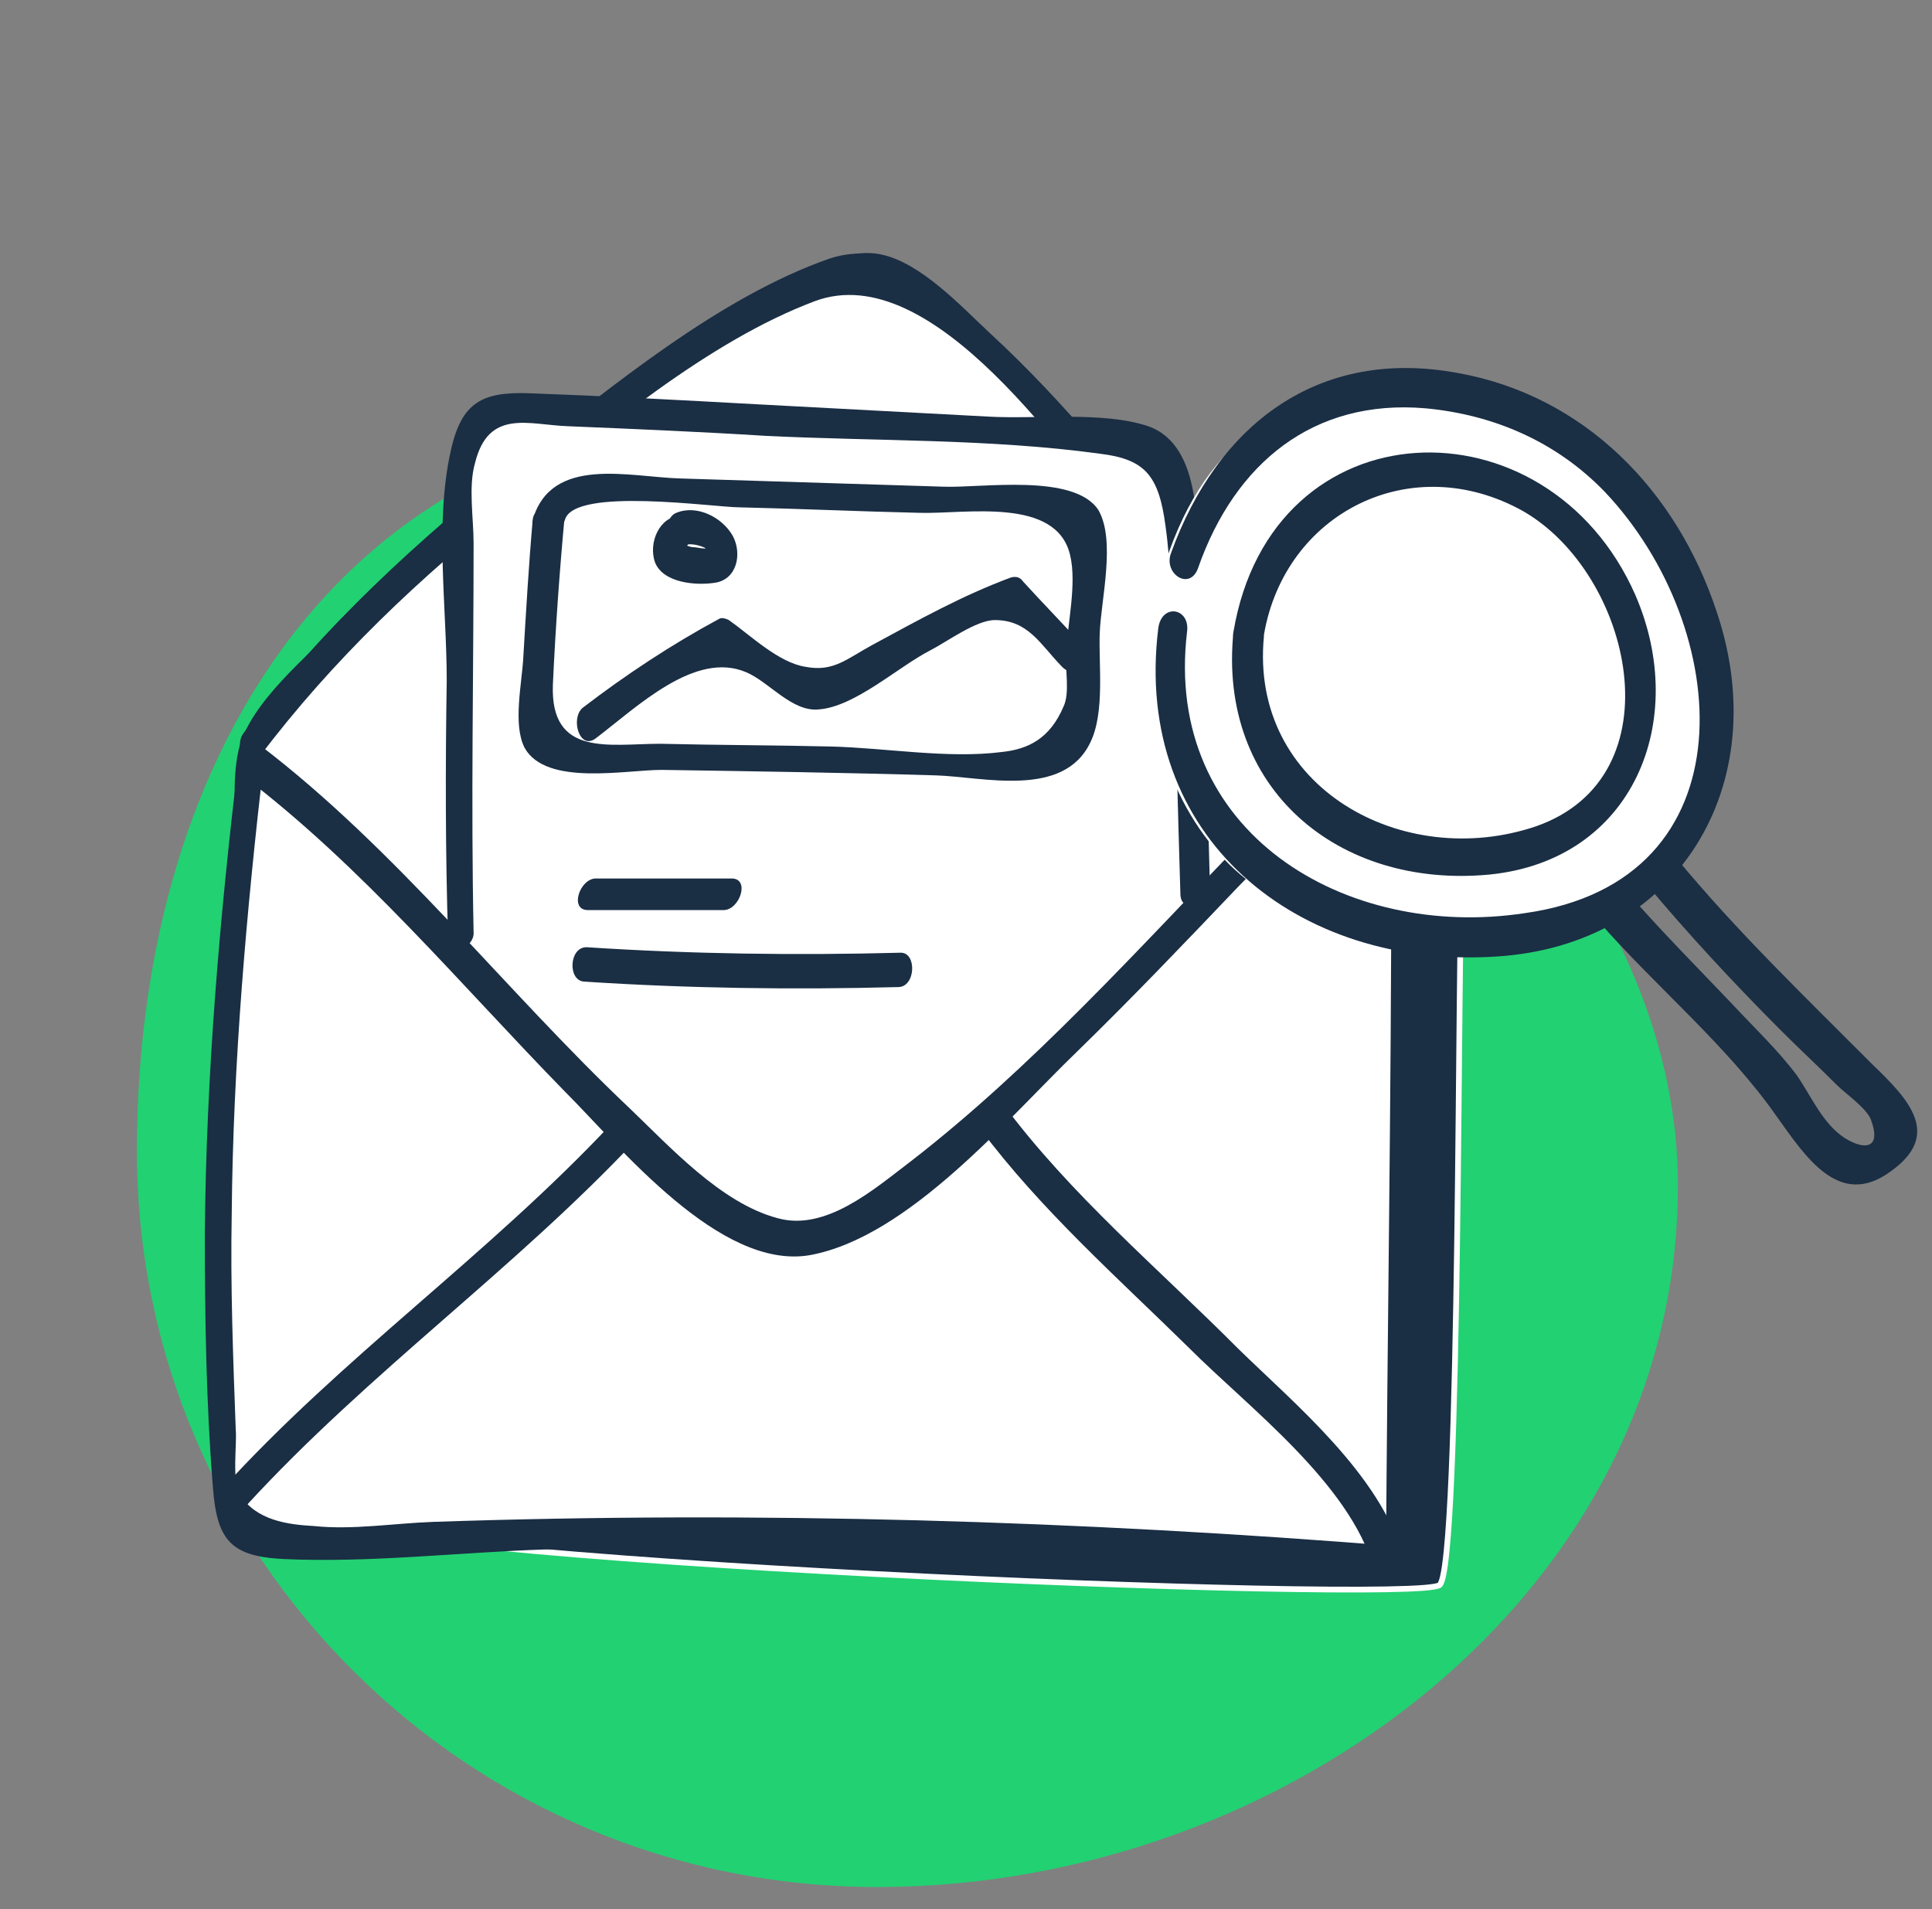
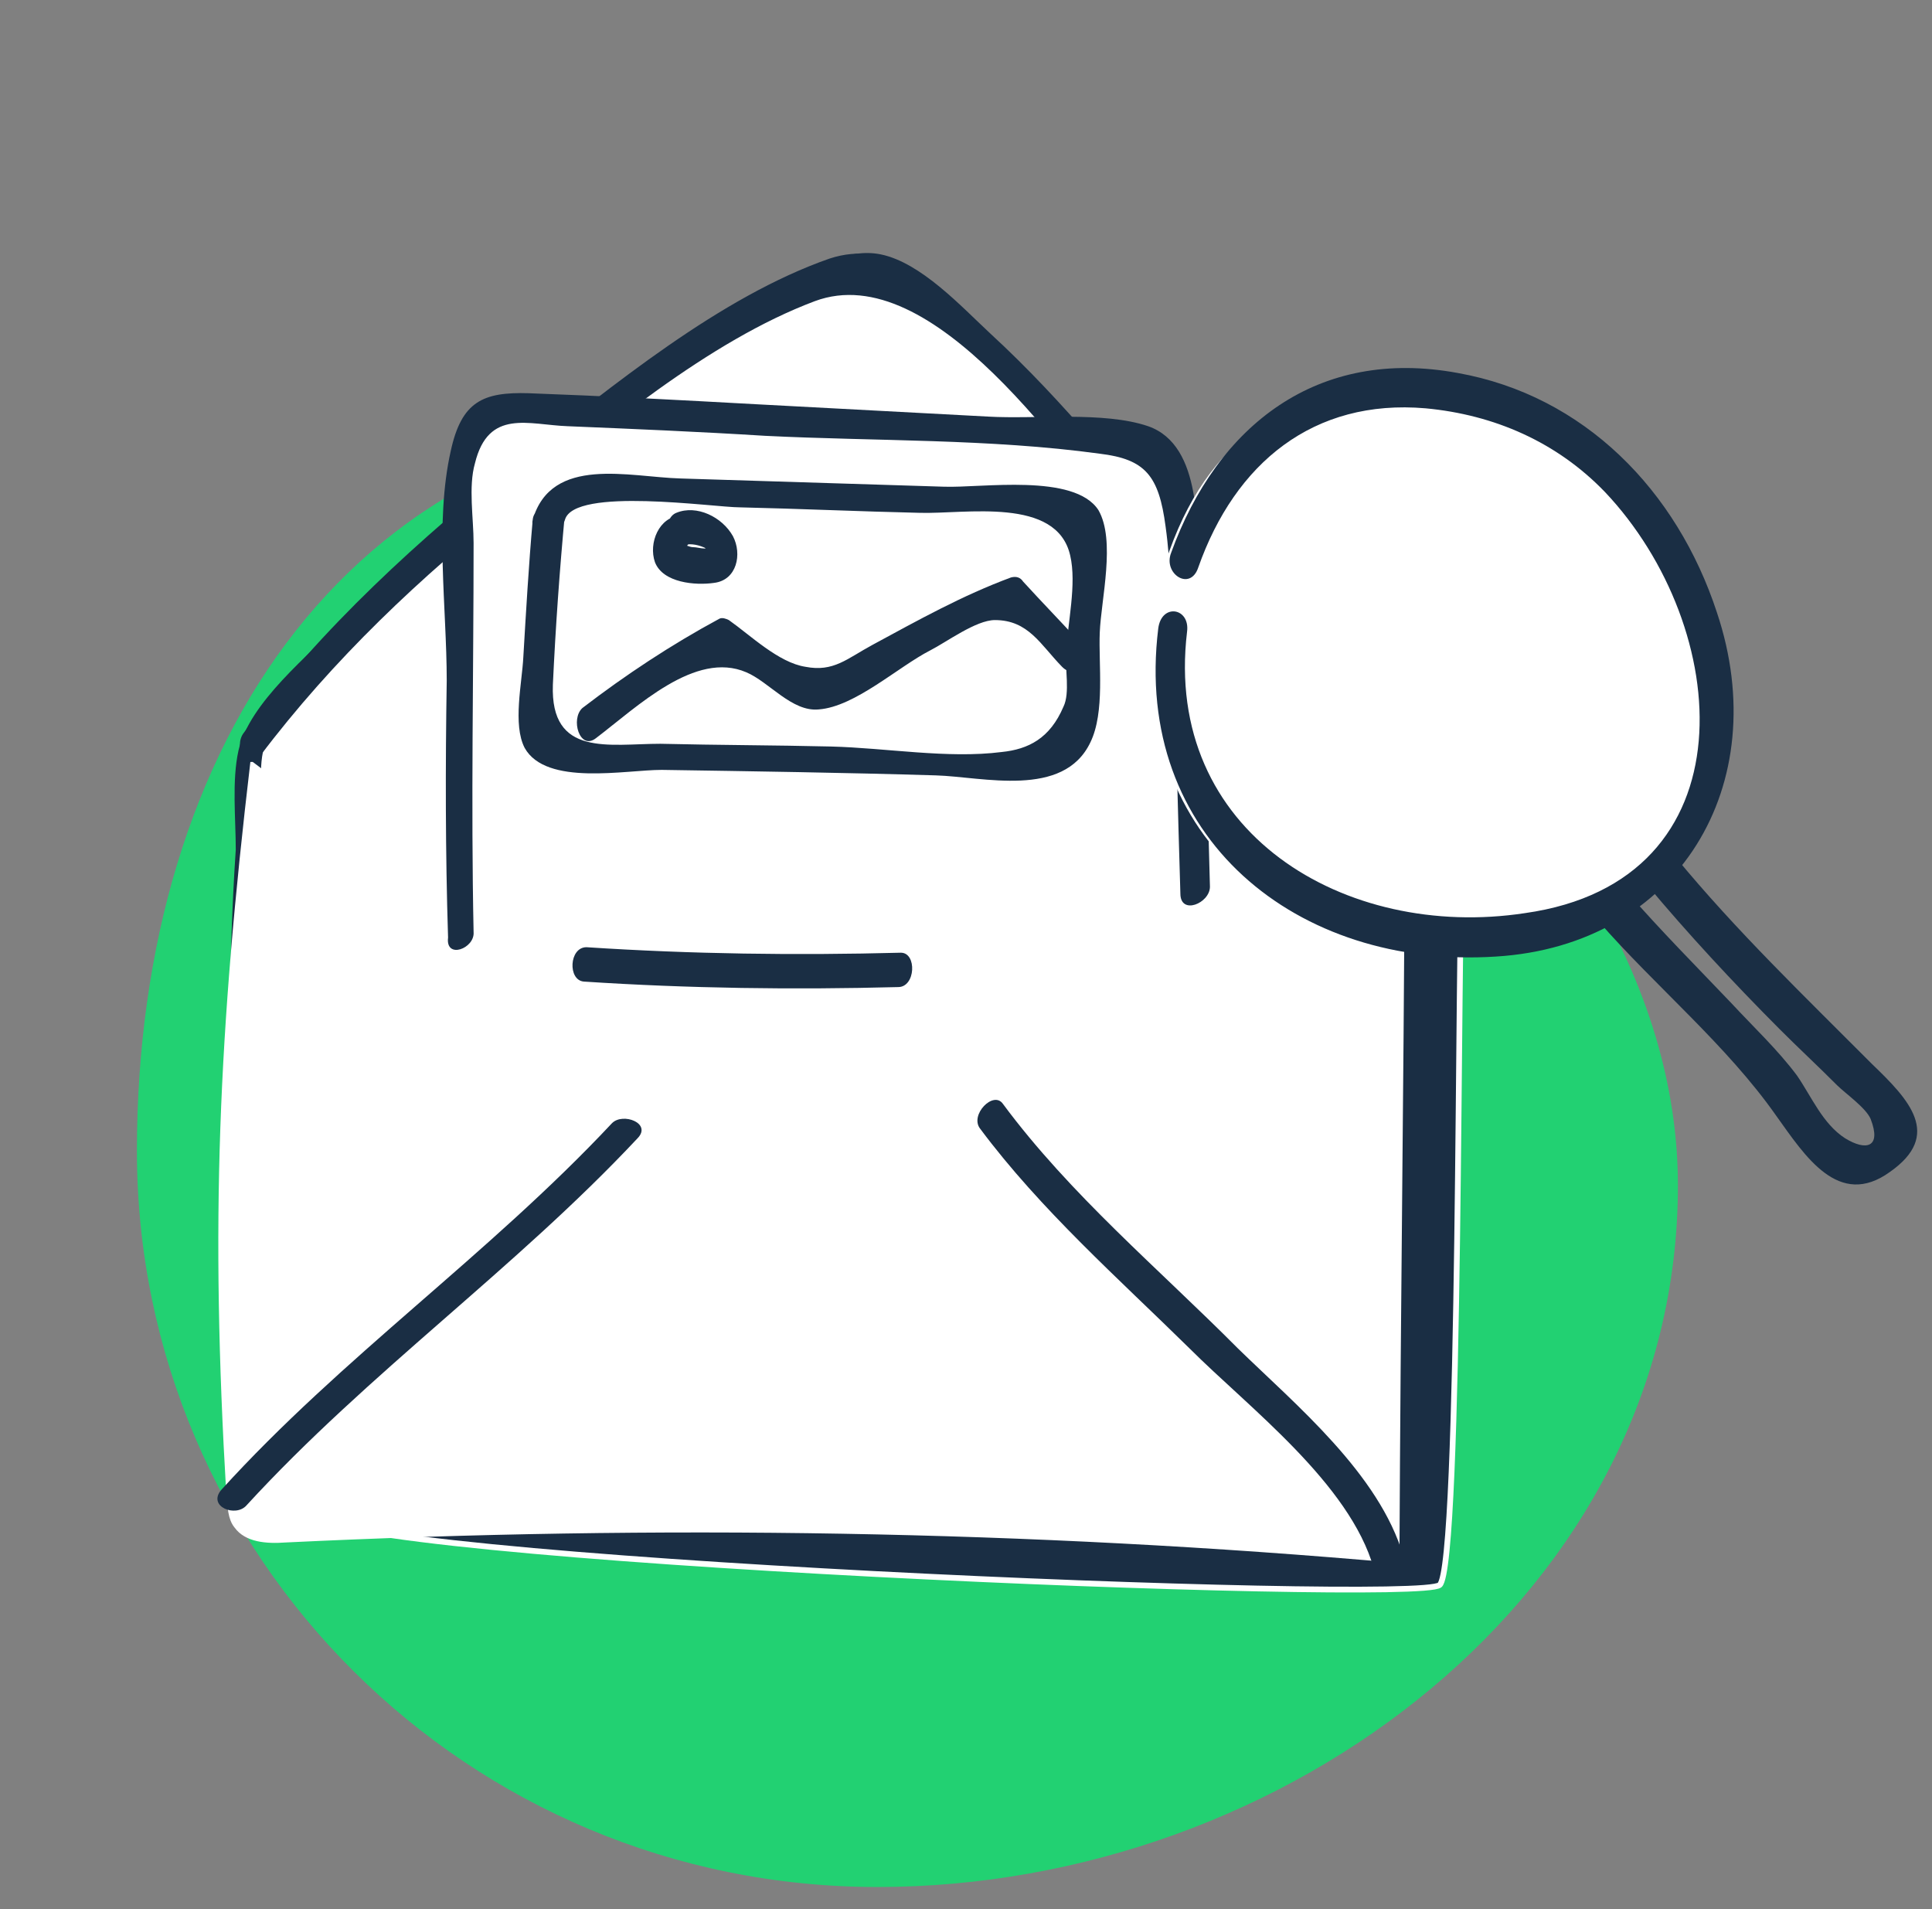
<svg xmlns="http://www.w3.org/2000/svg" width="84" height="83" viewBox="0 0 84 83" fill="none">
  <rect x="0" y="0" width="84" height="83" fill="#808080" stroke="none" />
  <g clip-path="url(#clip0_5766_52550)">
    <path d="M33.122 18.039C50.901 18.039 72.953 33.863 72.953 51.536C72.953 69.209 55.925 82.036 38.146 82.036C20.367 82.036 5.953 67.711 5.953 50.038C5.953 32.364 15.343 18.039 33.122 18.039Z" fill="#22D172" />
  </g>
  <path d="M60.374 34.069C51.903 27.734 48.106 18.949 39.635 12.614C39.109 12.256 38.583 11.837 37.941 11.718C37.064 11.539 36.13 11.957 35.312 12.375C27.366 16.379 16.208 25.045 10.892 32.336L10.191 57.137L59.498 53.073L60.374 34.069Z" fill="white" />
  <path d="M60.844 33.469C53.892 28.151 49.452 20.381 43.084 14.525C41.798 13.33 40.046 11.417 38.293 11.059C36.833 10.76 35.431 11.656 34.204 12.314C30.815 14.107 27.602 16.318 24.506 18.648C21.117 21.158 17.904 23.907 14.925 26.955C13.464 28.449 10.835 30.541 10.368 32.633C10.076 33.947 10.251 35.621 10.251 36.935C10.076 39.505 10.017 42.075 9.959 44.585C9.842 48.828 9.725 53.071 9.608 57.254C9.608 57.493 9.784 57.792 10.076 57.792C26.492 56.418 42.967 55.043 59.383 53.728C59.792 53.669 60.143 53.31 60.201 52.892C60.493 46.557 60.785 40.222 61.077 33.888C61.136 32.931 59.851 33.469 59.851 34.186C59.559 40.521 59.266 46.856 58.974 53.191C59.266 52.892 59.5 52.653 59.792 52.354C45.362 53.549 30.932 54.744 16.561 55.94C14.457 56.119 12.413 56.477 10.426 56.477C10.485 56.477 10.719 57.314 10.777 56.717C10.835 56.298 10.777 55.76 10.835 55.342C10.894 53.37 10.952 51.458 11.011 49.485C11.127 44.884 11.303 40.342 11.419 35.74C11.419 34.784 11.186 33.23 11.536 32.334C11.77 31.736 12.822 30.78 13.289 30.242C14.808 28.509 16.385 26.895 18.079 25.342C21.468 22.234 25.148 19.366 29.004 16.796C30.64 15.72 32.334 14.644 34.087 13.688C37.417 11.895 39.754 13.509 42.149 15.66C48.575 21.577 52.957 29.286 59.909 34.605C60.493 35.083 61.428 33.947 60.844 33.469Z" fill="#1A2E44" />
  <path d="M58.505 35.02C59.732 34.303 63.822 35.08 63.588 37.59C63.354 40.1 63.53 68.068 62.595 68.905C61.66 69.742 14.398 67.829 13.463 65.797C13.229 65.2 9.432 60 16.15 59.582C36.948 58.267 61.251 41.355 58.505 35.02Z" fill="#1A2E44" stroke="white" stroke-width="0.25" stroke-linecap="square" />
  <path d="M10.894 33.054C18.314 38.492 30.056 54.389 34.847 53.851C39.754 53.313 52.548 38.552 58.099 33.413C58.916 33.413 59.793 33.472 60.377 34.07C61.02 34.727 61.078 35.743 61.078 36.7C61.02 48.951 60.903 55.644 60.844 67.955C44.72 66.521 28.538 66.282 12.413 67.058C11.595 67.118 10.661 67.058 10.193 66.401C9.901 66.043 9.901 65.505 9.843 65.027C9.142 53.134 9.492 44.947 10.894 33.054Z" fill="white" />
-   <path d="M10.542 33.712C15.742 37.656 20.006 42.795 24.563 47.457C26.958 49.847 31.282 55.226 35.196 54.569C39.519 53.792 43.842 48.592 46.822 45.724C49.217 43.393 51.554 40.943 53.832 38.553C54.767 37.596 55.76 36.58 56.695 35.624C57.045 35.325 57.454 34.728 57.863 34.489C59.849 33.473 60.492 35.983 60.492 37.477C60.492 47.696 60.317 57.915 60.258 68.134C60.492 67.836 60.726 67.537 60.959 67.238C46.938 66.103 32.917 65.684 18.838 66.162C17.144 66.222 15.333 66.521 13.638 66.342C12.528 66.282 11.126 66.103 10.425 64.967C10.075 64.429 10.308 62.756 10.25 62.158C10.133 58.991 10.016 55.883 10.075 52.776C10.133 46.202 10.717 39.628 11.477 33.054C11.594 32.098 10.425 32.158 10.367 33.054C9.549 39.867 8.965 46.74 8.906 53.612C8.906 57.318 8.965 61.023 9.257 64.668C9.432 66.939 10.016 67.656 12.295 67.776C16.092 67.955 20.006 67.477 23.804 67.358C27.835 67.298 31.866 67.298 35.897 67.358C44.193 67.477 52.43 67.895 60.667 68.612C61.135 68.672 61.368 68.075 61.368 67.716C61.427 58.632 61.544 49.549 61.602 40.465C61.602 37.895 62.595 33.353 59.148 32.756C57.104 32.397 55.409 35.146 54.124 36.461C49.45 41.301 44.835 46.441 39.577 50.505C38 51.7 35.897 53.553 33.794 52.955C31.34 52.298 29.12 49.847 27.367 48.174C21.934 43.035 17.261 36.939 11.302 32.397C10.659 31.979 9.958 33.294 10.542 33.712Z" fill="#1A2E44" />
  <path d="M60.373 34.069C51.902 27.734 48.105 18.949 39.634 12.614C39.108 12.256 38.582 11.837 37.94 11.718C37.063 11.539 36.129 11.957 35.311 12.375C27.365 16.379 16.207 25.045 10.891 32.336" fill="white" />
  <path d="M60.725 33.411C55.642 29.527 51.903 24.447 47.814 19.606C46.061 17.574 44.25 15.542 42.205 13.809C40.394 12.196 38.642 10.403 36.071 11.24C31.281 12.913 26.607 16.797 22.634 19.905C18.253 23.431 13.988 27.256 10.6 31.857C10.132 32.455 10.716 33.65 11.301 32.873C14.455 28.69 18.311 25.044 22.401 21.817C26.198 18.71 30.813 14.825 35.428 13.092C40.569 11.18 46.412 19.965 49.274 23.491C52.546 27.554 55.876 31.499 60.024 34.666C60.666 35.204 61.309 33.829 60.725 33.411Z" fill="#1A2E44" />
  <path d="M19.948 40.644C19.773 34.787 20.007 25.464 19.948 21.281C19.948 19.249 20.532 17.695 21.35 17.755C29.763 18.054 44.777 18.95 49.451 19.189C50.327 19.249 51.145 20.803 51.262 22.775C51.554 27.197 51.729 33.233 51.905 38.791" fill="white" />
  <path d="M20.591 40.521C20.474 34.904 20.591 29.286 20.591 23.609C20.591 22.533 20.358 21.159 20.65 20.142C21.234 17.752 22.986 18.469 24.681 18.529C27.543 18.648 30.406 18.768 33.269 18.947C38.059 19.186 43.025 19.067 47.815 19.724C49.802 19.963 50.386 20.68 50.678 22.892C50.912 24.565 50.912 26.238 50.97 27.912C51.145 31.557 51.204 35.202 51.321 38.848C51.321 39.804 52.606 39.266 52.606 38.549C52.489 34.127 52.372 29.645 52.139 25.222C52.022 23.131 52.314 19.366 49.919 18.529C47.991 17.872 45.011 18.23 42.966 18.111C39.578 17.931 36.248 17.752 32.86 17.573C29.588 17.393 26.258 17.214 22.986 17.095C21 17.035 20.065 17.453 19.598 19.605C18.897 22.712 19.423 26.418 19.423 29.585C19.364 33.29 19.364 37.055 19.481 40.76C19.364 41.716 20.65 41.238 20.591 40.521Z" fill="#1A2E44" />
-   <path d="M25.558 39.565C27.545 39.565 29.473 39.565 31.459 39.565C32.16 39.565 32.627 38.191 31.809 38.191C29.823 38.191 27.895 38.191 25.909 38.191C25.208 38.191 24.741 39.565 25.558 39.565Z" fill="#1A2E44" />
  <path d="M25.438 41.953C29.994 42.251 34.551 42.311 39.108 42.192L25.438 41.953Z" fill="white" />
  <path d="M25.382 42.673C29.939 42.972 34.496 43.032 39.052 42.912C39.812 42.912 39.87 41.418 39.169 41.418C34.612 41.538 30.056 41.478 25.499 41.179C24.739 41.179 24.681 42.614 25.382 42.673Z" fill="#1A2E44" />
  <path d="M60.375 67.894C59.44 63.831 46.763 53.611 43.083 48.532L60.375 67.894Z" fill="white" />
  <path d="M61.017 67.653C59.965 64.068 56.343 61.08 53.831 58.63C50.384 55.163 46.528 51.936 43.607 47.992C43.198 47.394 42.147 48.47 42.614 49.068C45.243 52.594 48.631 55.582 51.728 58.63C54.298 61.199 58.68 64.486 59.731 68.191C59.965 69.028 61.192 68.311 61.017 67.653Z" fill="#1A2E44" />
  <path d="M10.191 65.147C17.552 56.96 20.531 56.363 27.191 49.191L10.191 65.147Z" fill="white" />
  <path d="M10.718 65.444C16.034 59.647 22.402 55.165 27.718 49.487C28.361 48.83 27.076 48.352 26.608 48.83C21.233 54.567 14.866 58.989 9.608 64.786C9.023 65.503 10.25 65.981 10.718 65.444Z" fill="#1A2E44" />
  <path d="M23.92 22.591C23.978 21.874 24.504 21.276 25.088 21.276C31.339 21.396 42.498 21.814 46.003 21.933C46.645 21.933 47.171 22.531 47.23 23.248C47.288 25.519 46.996 28.985 46.938 31.495C46.938 32.571 46.061 33.468 45.068 33.408C39.226 33.109 28.184 32.989 24.504 32.989C23.861 32.989 23.335 32.452 23.335 31.734C23.335 29.882 23.686 24.981 23.92 22.591Z" fill="white" />
  <path d="M24.564 22.594C24.973 21.159 31.049 22.056 32.159 22.056C34.788 22.116 37.358 22.235 39.987 22.295C41.974 22.355 45.946 21.578 46.53 24.148C46.822 25.402 46.414 27.076 46.355 28.39C46.297 29.048 46.53 30.124 46.238 30.721C45.654 32.096 44.719 32.574 43.551 32.693C41.214 32.992 38.527 32.514 36.132 32.454C33.678 32.395 31.224 32.395 28.712 32.335C26.492 32.335 23.921 32.932 24.038 29.765C24.155 27.255 24.33 24.805 24.564 22.295C24.622 21.518 23.22 21.877 23.162 22.594C22.987 24.566 22.87 26.598 22.753 28.57C22.695 29.705 22.286 31.498 22.811 32.514C23.746 34.187 27.193 33.47 28.77 33.47C32.743 33.53 36.716 33.59 40.688 33.709C42.733 33.769 46.238 34.725 47.407 32.275C48.049 30.96 47.757 28.869 47.816 27.494C47.874 26.06 48.517 23.49 47.757 22.175C46.706 20.562 42.675 21.219 41.039 21.159C37.242 21.04 33.444 20.92 29.588 20.801C27.368 20.741 23.98 19.785 23.162 22.594C22.987 23.371 24.389 23.251 24.564 22.594Z" fill="#1A2E44" />
  <path d="M25.905 32.096C27.716 30.721 30.228 28.271 32.448 29.227C33.441 29.646 34.434 30.961 35.603 30.841C37.18 30.721 39.05 28.988 40.452 28.271C41.153 27.913 42.438 26.957 43.256 26.957C44.717 26.957 45.242 28.032 46.177 28.988C46.82 29.646 47.404 28.451 46.937 27.913C46.119 27.016 45.301 26.18 44.483 25.283C44.366 25.104 44.191 25.044 43.957 25.104C41.854 25.881 39.926 26.957 37.94 28.032C36.83 28.63 36.245 29.227 35.019 28.988C33.85 28.809 32.623 27.614 31.689 26.957C31.572 26.897 31.396 26.837 31.28 26.897C29.177 28.032 27.19 29.347 25.321 30.781C24.795 31.259 25.204 32.634 25.905 32.096Z" fill="#1A2E44" />
  <path d="M29.587 22.412C28.652 22.471 28.185 23.607 28.477 24.444C28.828 25.34 30.23 25.459 31.048 25.34C32.041 25.22 32.275 24.085 31.866 23.308C31.398 22.471 30.288 21.933 29.412 22.292C28.769 22.531 28.886 24.025 29.645 23.726C29.938 23.607 30.288 23.667 30.58 23.786C30.756 23.846 30.814 24.025 30.989 24.085C31.048 24.264 31.106 24.264 31.165 24.025C31.281 23.846 31.281 23.786 31.106 23.846C30.989 23.786 30.756 23.846 30.639 23.846C30.463 23.846 30.288 23.786 30.113 23.786C29.996 23.786 29.762 23.667 29.645 23.667C29.529 23.607 29.529 23.667 29.587 23.846C29.587 23.786 29.587 23.786 29.587 23.846C30.23 23.846 30.288 22.352 29.587 22.412Z" fill="#1A2E44" />
  <path d="M50.251 27.544C49.555 31.667 51.295 35.791 53.939 38.027C56.584 40.264 59.995 40.963 63.266 40.893C65.215 40.893 67.164 40.683 69.043 39.775C70.852 38.866 72.593 37.189 73.428 34.952C74.82 31.318 73.706 27.194 71.896 24.189C70.783 22.372 69.46 20.764 67.929 19.506C65.493 17.479 54.287 13.216 50.668 24.468" fill="white" />
  <path d="M50.358 27.327C49.245 36.413 56.413 42.144 65.044 41.585C72.978 41.096 77.154 34.106 74.649 26.628C72.909 21.316 68.872 17.192 63.373 16.214C57.318 15.095 52.933 18.45 50.915 24.042C50.567 24.95 51.75 25.719 52.098 24.671C53.699 20.128 57.109 17.332 61.981 17.751C64.974 18.031 67.689 19.219 69.777 21.386C75.345 27.257 76.25 38.3 66.297 39.698C58.501 40.886 50.567 36.203 51.611 27.466C51.75 26.418 50.497 26.208 50.358 27.327Z" fill="#1A2E44" />
  <path d="M54.325 27.537C53.838 30.472 55.091 33.477 56.97 35.085C58.849 36.693 61.285 37.182 63.721 37.182C65.113 37.182 66.505 37.042 67.828 36.343C69.15 35.714 70.403 34.456 71.029 32.848C72.004 30.262 71.238 27.257 69.916 25.09C69.15 23.762 68.176 22.644 67.062 21.735C65.322 20.338 55.578 17.961 54.325 27.537Z" fill="white" />
-   <path d="M53.629 27.466C52.933 34.246 58.153 38.649 64.765 38.02C71.029 37.391 73.465 31.311 71.099 25.859C67.271 17.192 55.3 17.542 53.629 27.466C53.42 28.515 54.743 28.724 54.952 27.606C55.856 22.294 61.355 19.499 66.227 22.224C70.96 24.95 72.978 33.757 66.784 35.923C61.007 37.88 54.325 34.246 54.952 27.676C55.021 26.558 53.768 26.418 53.629 27.466Z" fill="#1A2E44" />
  <path d="M71.588 38.44C73.397 40.607 75.346 42.704 77.365 44.731C78.2 45.569 79.035 46.338 79.87 47.177C80.218 47.526 81.123 48.155 81.332 48.645C81.819 49.903 81.123 50.042 80.218 49.483C79.244 48.854 78.757 47.666 78.13 46.758C77.295 45.639 76.251 44.661 75.277 43.612C73.746 42.005 72.214 40.467 70.753 38.79C70.196 38.161 68.943 39.349 69.5 40.048C72.005 42.913 75.068 45.43 77.226 48.505C78.478 50.252 79.94 52.559 82.167 50.951C84.464 49.344 83.002 47.806 81.402 46.268C78.478 43.333 75.486 40.467 72.841 37.252C72.284 36.553 71.031 37.741 71.588 38.44Z" fill="#1A2E44" />
  <defs>
    <clipPath id="clip0_5766_52550">
      <rect width="67" height="64" fill="white" transform="translate(5.953 18.039)" />
    </clipPath>
  </defs>
</svg>